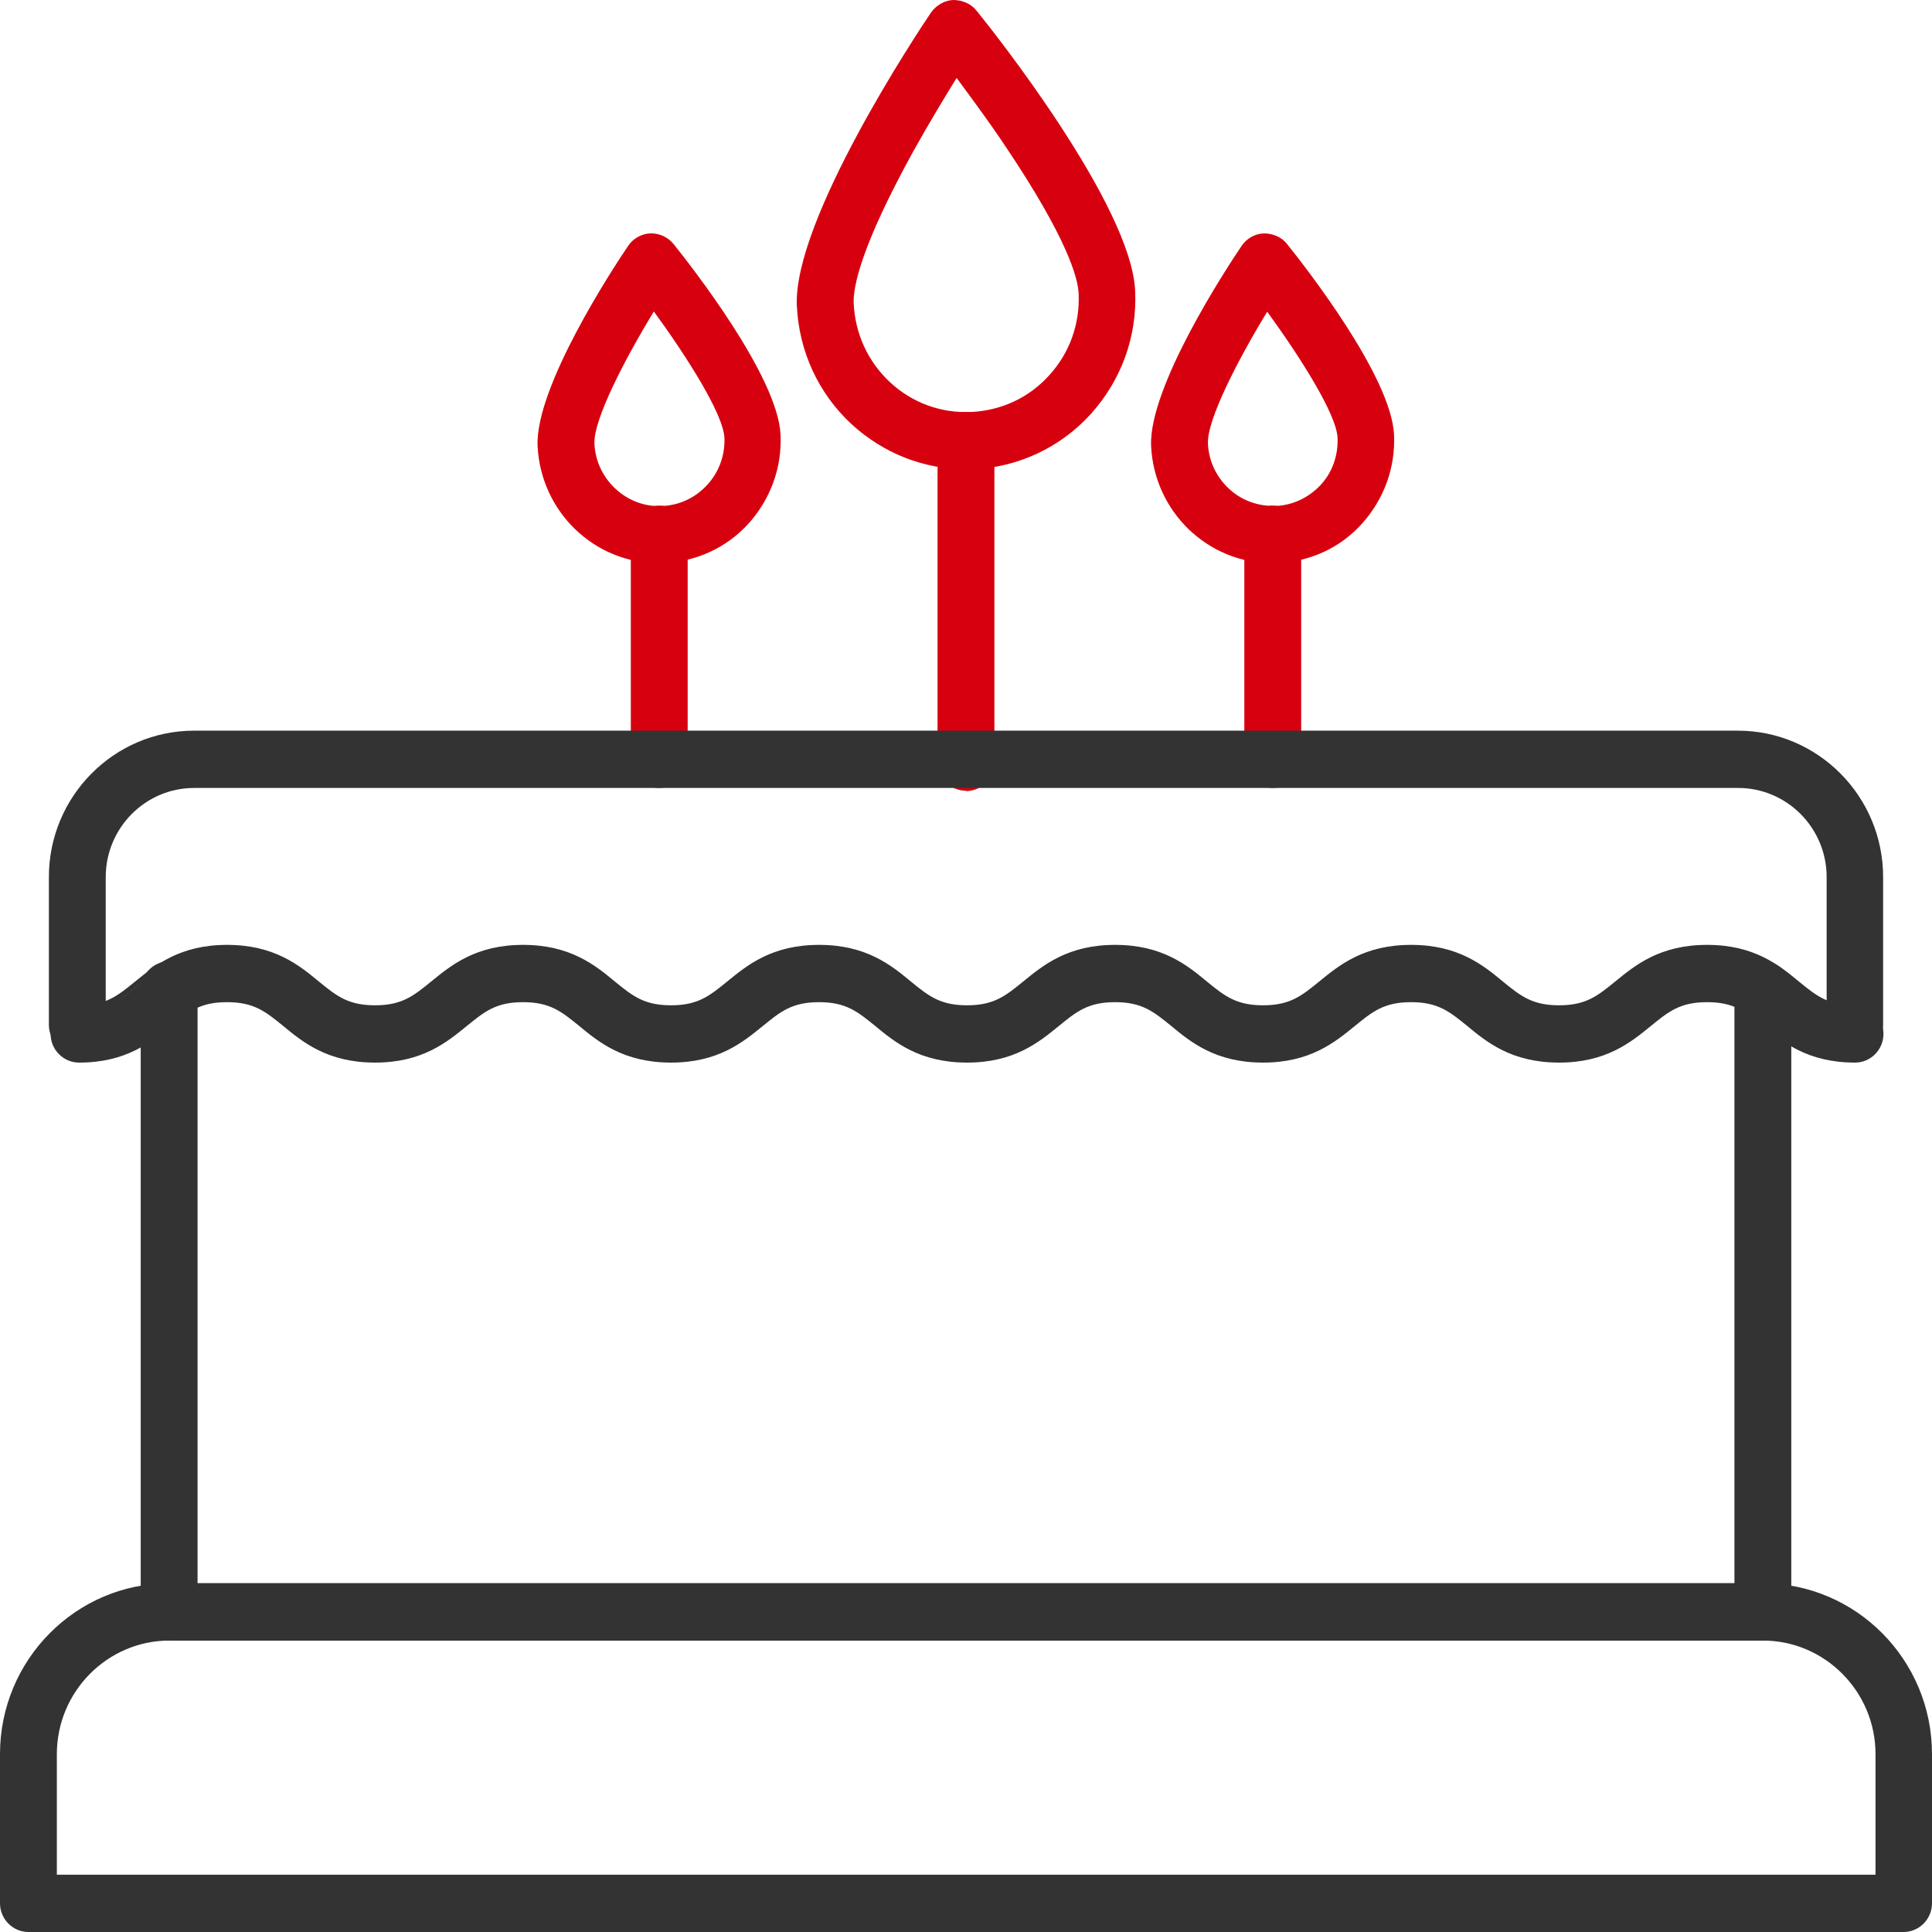
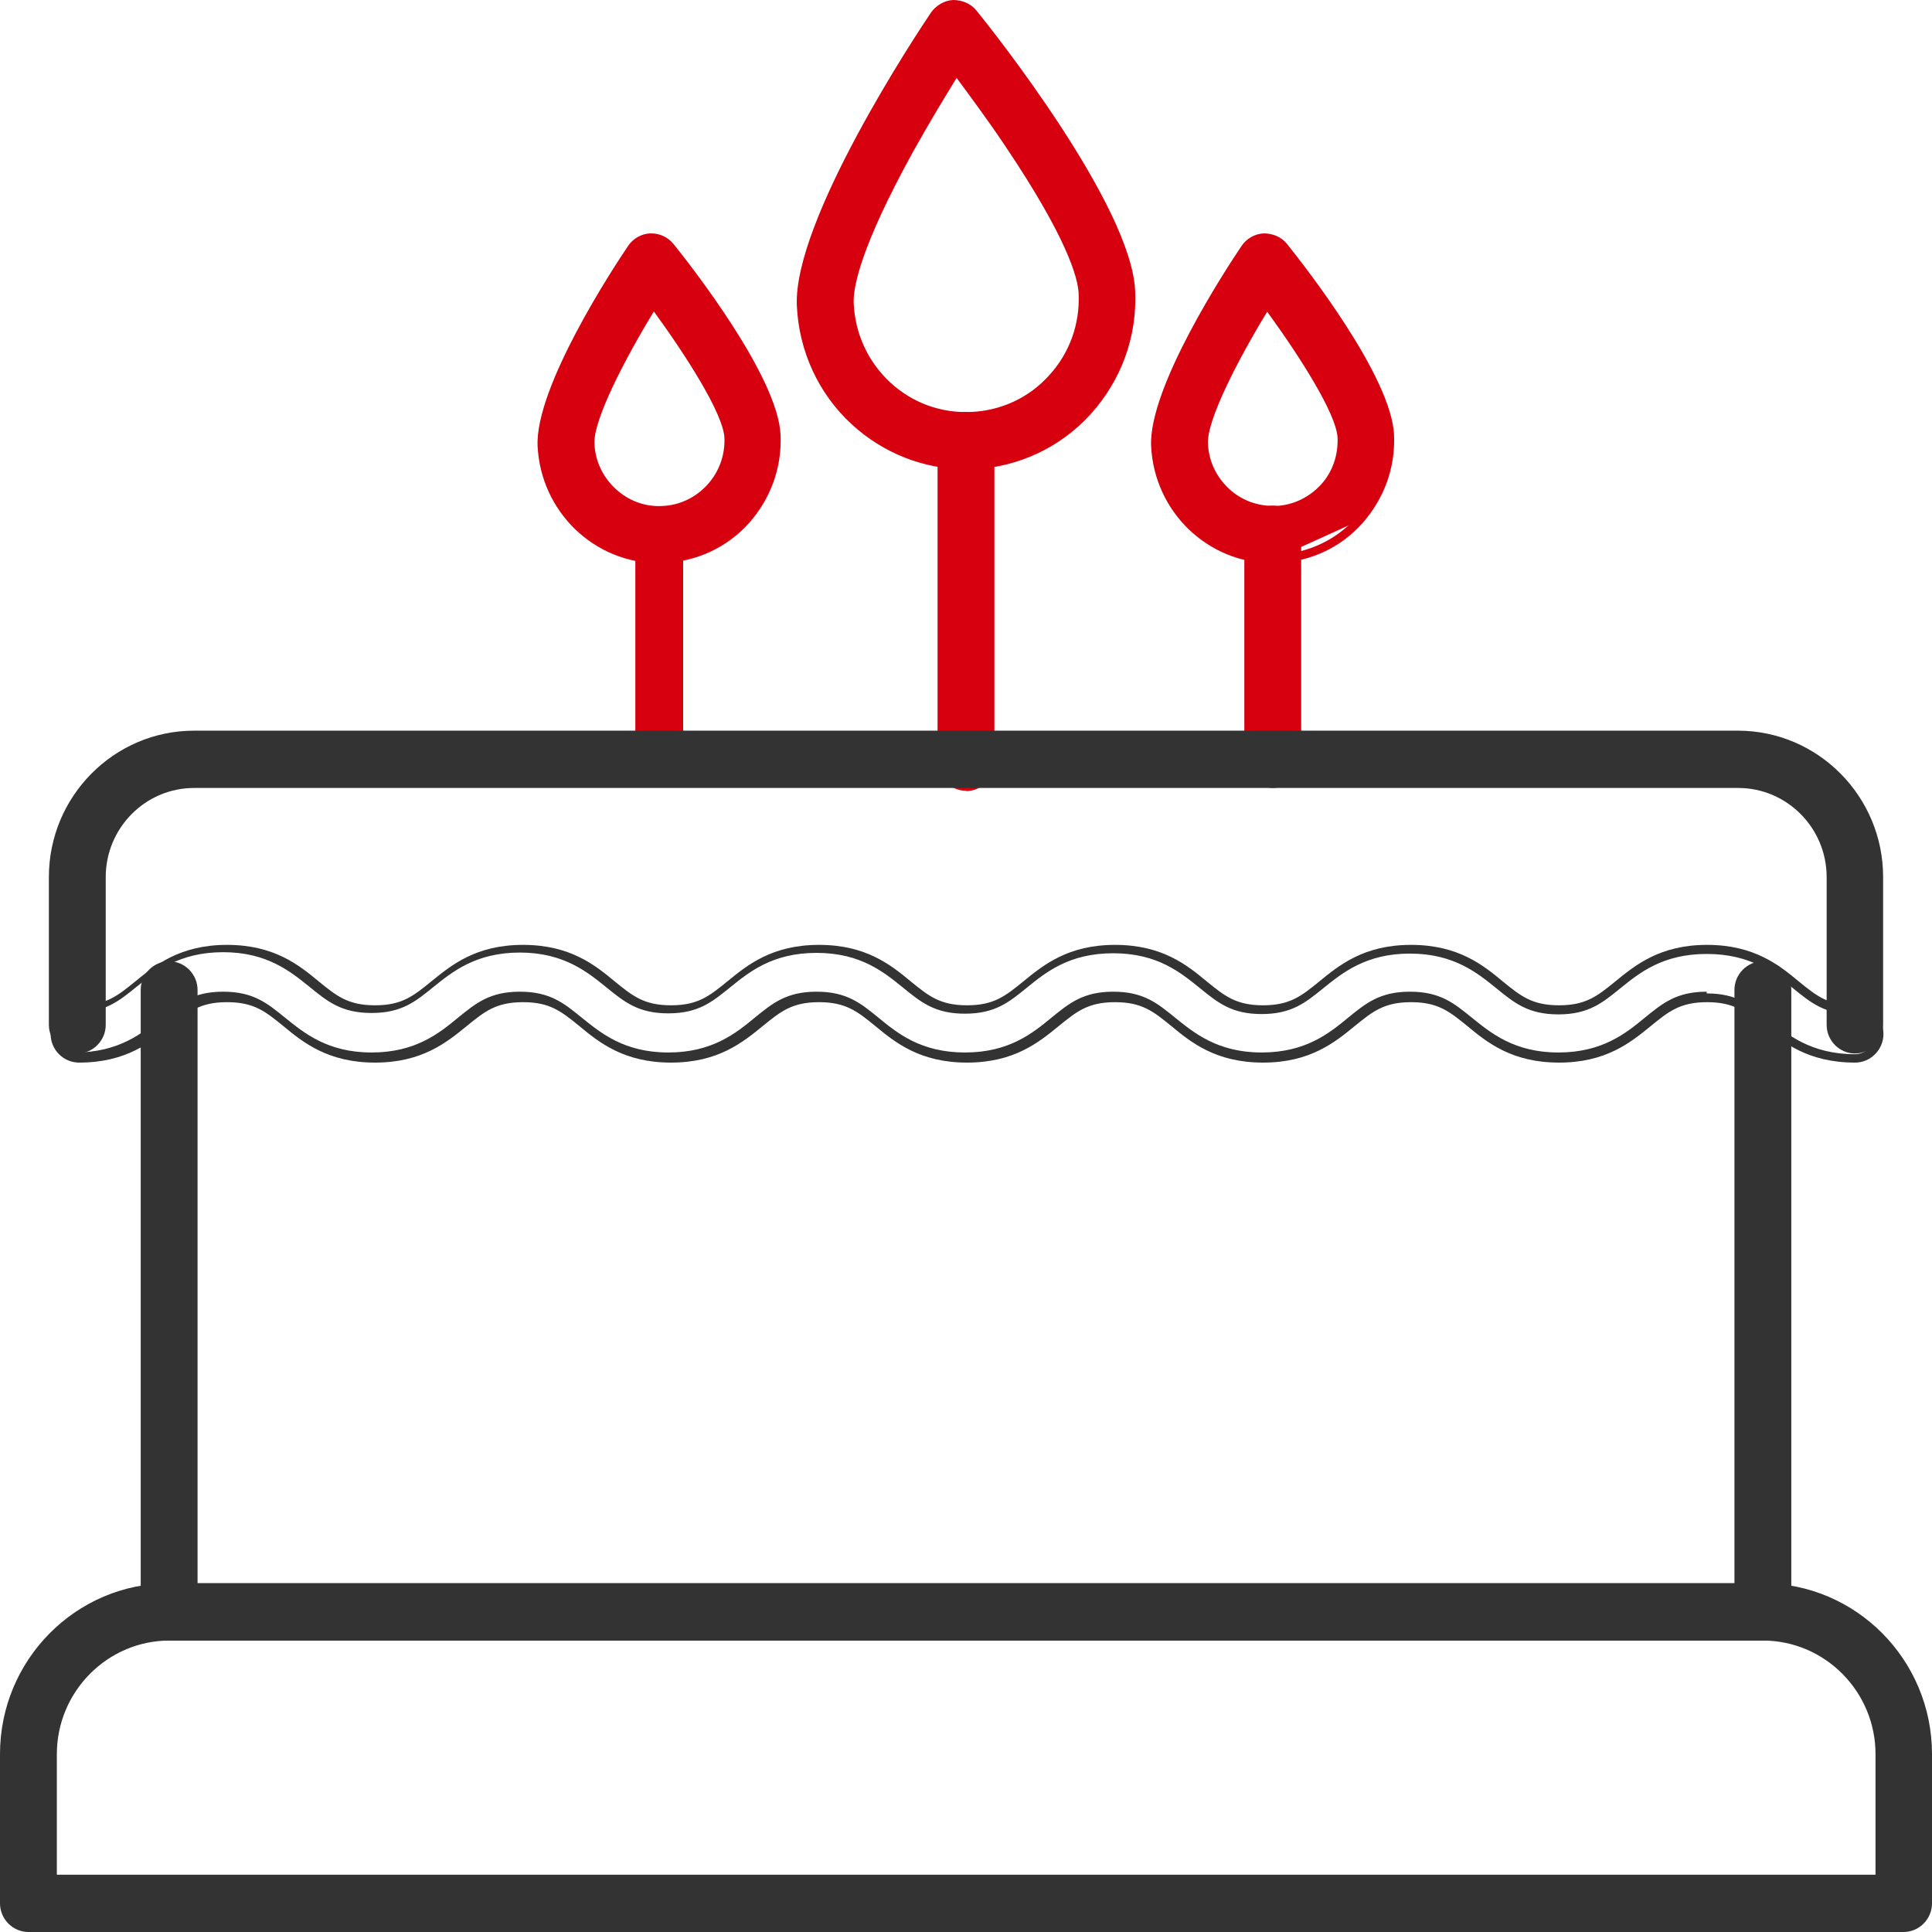
<svg xmlns="http://www.w3.org/2000/svg" width="47" height="47" viewBox="0 0 47 47" fill="none">
  <g clip-path="url(#clip0_2345_740)">
    <path d="M46.309 46.889H0.691C0.371 46.889 0.11 46.626 0.11 46.303V42.673C0.11 40.438 1.914 38.627 4.123 38.627H42.877C45.094 38.627 46.89 40.446 46.89 42.673V46.303C46.89 46.626 46.629 46.889 46.309 46.889ZM1.273 45.716H45.727V42.673C45.727 41.092 44.453 39.8 42.877 39.8H4.123C2.555 39.8 1.273 41.084 1.273 42.673V45.716Z" fill="#333333" />
    <path d="M46.309 47H0.691C0.312 47 0 46.685 0 46.303V42.673C0 40.378 1.847 38.516 4.123 38.516H42.877C45.153 38.516 47 40.378 47 42.673V46.303C47 46.685 46.688 47 46.309 47ZM4.123 38.729C1.965 38.729 0.211 40.497 0.211 42.673V46.303C0.211 46.566 0.43 46.788 0.691 46.788H46.309C46.57 46.788 46.789 46.566 46.789 46.303V42.673C46.789 40.497 45.035 38.729 42.877 38.729H4.123ZM45.836 45.818H1.172V42.673C1.172 41.032 2.496 39.698 4.123 39.698H42.877C44.504 39.698 45.828 41.032 45.828 42.673V45.818H45.836ZM1.383 45.606H45.626V42.673C45.626 41.152 44.395 39.91 42.885 39.91H4.123C2.614 39.91 1.383 41.152 1.383 42.673V45.606Z" fill="#333333" />
    <path d="M42.885 39.8H4.115C3.794 39.8 3.533 39.536 3.533 39.213V24.082C3.533 23.759 3.794 23.496 4.115 23.496C4.435 23.496 4.697 23.759 4.697 24.082V38.627H42.295V24.082C42.295 23.759 42.556 23.496 42.877 23.496C43.197 23.496 43.459 23.759 43.459 24.082V39.213C43.459 39.536 43.197 39.8 42.877 39.8H42.885Z" fill="#333333" />
    <path d="M42.885 39.91H4.115C3.735 39.91 3.423 39.596 3.423 39.213V24.082C3.423 23.7 3.735 23.385 4.115 23.385C4.494 23.385 4.806 23.7 4.806 24.082V38.516H42.194V24.082C42.194 23.7 42.506 23.385 42.885 23.385C43.265 23.385 43.577 23.7 43.577 24.082V39.213C43.577 39.596 43.265 39.91 42.885 39.91ZM4.115 23.598C3.853 23.598 3.634 23.819 3.634 24.082V39.213C3.634 39.477 3.853 39.698 4.115 39.698H42.885C43.147 39.698 43.366 39.486 43.366 39.213V24.082C43.366 23.819 43.147 23.598 42.885 23.598C42.624 23.598 42.405 23.819 42.405 24.082V38.729H4.595V24.082C4.595 23.819 4.376 23.598 4.115 23.598Z" fill="#333333" />
    <path d="M16.038 19.058C15.717 19.058 15.456 18.795 15.456 18.472V12.998C15.456 12.674 15.717 12.411 16.038 12.411C16.358 12.411 16.619 12.674 16.619 12.998V18.472C16.619 18.795 16.358 19.058 16.038 19.058Z" fill="#D7000F" />
-     <path d="M16.038 19.169C15.658 19.169 15.346 18.854 15.346 18.472V12.998C15.346 12.615 15.658 12.3 16.038 12.3C16.417 12.3 16.729 12.615 16.729 12.998V18.472C16.729 18.854 16.417 19.169 16.038 19.169ZM16.038 12.521C15.776 12.521 15.557 12.734 15.557 13.006V18.48C15.557 18.744 15.776 18.965 16.038 18.965C16.299 18.965 16.518 18.744 16.518 18.48V13.006C16.518 12.742 16.299 12.521 16.038 12.521Z" fill="#D7000F" />
    <path d="M16.038 13.592C14.52 13.592 13.255 12.385 13.188 10.838C13.129 9.453 14.992 6.596 15.371 6.044C15.473 5.891 15.65 5.797 15.827 5.789C16.012 5.789 16.189 5.865 16.308 6.01C16.729 6.537 18.829 9.215 18.888 10.6C18.921 11.365 18.652 12.105 18.137 12.666C17.623 13.236 16.915 13.567 16.156 13.592C16.114 13.592 16.071 13.592 16.029 13.592H16.038ZM15.894 7.387C15.135 8.611 14.326 10.175 14.351 10.787C14.393 11.722 15.178 12.453 16.105 12.411C16.552 12.394 16.974 12.198 17.277 11.858C17.581 11.527 17.741 11.093 17.716 10.634C17.69 10.022 16.746 8.543 15.894 7.387Z" fill="#D7000F" />
    <path d="M16.038 13.703C14.452 13.703 13.154 12.445 13.078 10.847C13.019 9.419 14.899 6.545 15.279 5.984C15.397 5.806 15.599 5.687 15.818 5.678C15.827 5.678 15.835 5.678 15.844 5.678C16.055 5.678 16.248 5.772 16.383 5.933C16.805 6.46 18.93 9.164 18.989 10.583C19.023 11.382 18.744 12.139 18.213 12.734C17.682 13.32 16.948 13.661 16.156 13.694C16.113 13.694 16.071 13.694 16.029 13.694L16.038 13.703ZM15.852 5.891H15.835C15.684 5.891 15.54 5.976 15.456 6.103C15.085 6.656 13.238 9.478 13.297 10.838C13.365 12.326 14.57 13.491 16.046 13.491C16.088 13.491 16.122 13.491 16.164 13.491C16.898 13.457 17.572 13.142 18.07 12.598C18.567 12.054 18.82 11.348 18.787 10.609C18.727 9.257 16.645 6.596 16.223 6.078C16.13 5.967 15.995 5.899 15.852 5.899V5.891ZM16.038 12.521C15.591 12.521 15.161 12.351 14.832 12.045C14.478 11.722 14.275 11.272 14.25 10.796C14.225 10.15 15.034 8.586 15.81 7.336L15.894 7.2L15.987 7.328C16.864 8.501 17.808 9.997 17.834 10.643C17.851 11.127 17.69 11.586 17.361 11.943C17.041 12.3 16.594 12.504 16.122 12.53C16.097 12.53 16.071 12.53 16.046 12.53L16.038 12.521ZM15.903 7.583C15.203 8.73 14.436 10.209 14.461 10.787C14.478 11.212 14.663 11.603 14.975 11.892C15.287 12.181 15.692 12.334 16.113 12.309C16.535 12.292 16.923 12.105 17.21 11.79C17.496 11.476 17.64 11.068 17.623 10.651C17.598 10.073 16.704 8.671 15.911 7.583H15.903Z" fill="#D7000F" />
    <path d="M23.5 19.135C23.18 19.135 22.918 18.871 22.918 18.548V10.728C22.918 10.405 23.18 10.133 23.5 10.133C23.82 10.133 24.082 10.396 24.082 10.719V18.548C24.082 18.871 23.82 19.135 23.5 19.135Z" fill="#D7000F" />
    <path d="M23.5 19.237C23.12 19.237 22.808 18.922 22.808 18.54V10.719C22.808 10.337 23.12 10.022 23.5 10.022C23.879 10.022 24.191 10.337 24.191 10.719V18.548C24.191 18.931 23.879 19.245 23.5 19.245V19.237ZM23.5 10.235C23.239 10.235 23.019 10.456 23.019 10.719V18.54C23.019 18.803 23.239 19.024 23.5 19.024C23.761 19.024 23.981 18.803 23.981 18.54V10.711C23.981 10.447 23.761 10.226 23.5 10.226V10.235Z" fill="#D7000F" />
    <path d="M23.5 11.314C22.497 11.314 21.535 10.94 20.793 10.252C20.001 9.521 19.545 8.526 19.495 7.447C19.41 5.398 22.404 0.884 22.741 0.374C22.842 0.221 23.019 0.128 23.196 0.119C23.382 0.119 23.559 0.196 23.677 0.34C24.065 0.816 27.429 5.058 27.514 7.098C27.564 8.178 27.185 9.215 26.46 10.014C25.735 10.813 24.748 11.272 23.677 11.323C23.618 11.323 23.559 11.323 23.5 11.323V11.314ZM20.658 7.387C20.692 8.152 21.021 8.858 21.578 9.376C22.134 9.895 22.868 10.158 23.627 10.124C24.385 10.09 25.085 9.759 25.6 9.198C26.114 8.637 26.375 7.897 26.342 7.132C26.325 6.75 26.072 5.772 24.562 3.519C24.082 2.805 23.601 2.159 23.264 1.7C22.96 2.185 22.539 2.873 22.126 3.621C20.81 5.993 20.642 6.996 20.658 7.379V7.387Z" fill="#D7000F" />
    <path d="M23.5 11.416C22.471 11.416 21.485 11.025 20.717 10.32C19.908 9.572 19.436 8.543 19.385 7.438C19.292 5.364 22.303 0.816 22.648 0.306C22.775 0.128 22.977 0.009 23.188 0C23.399 0 23.618 0.085 23.753 0.255C24.141 0.731 27.53 4.998 27.615 7.081C27.665 8.195 27.277 9.249 26.535 10.073C25.794 10.889 24.773 11.365 23.677 11.416C23.618 11.416 23.559 11.416 23.491 11.416H23.5ZM23.222 0.213C23.222 0.213 23.205 0.213 23.196 0.213C23.045 0.213 22.901 0.298 22.817 0.425C22.48 0.927 19.503 5.423 19.587 7.43C19.63 8.484 20.085 9.453 20.852 10.167C21.62 10.872 22.623 11.238 23.669 11.195C24.714 11.153 25.675 10.694 26.384 9.92C27.092 9.147 27.455 8.135 27.412 7.081C27.328 5.066 23.981 0.859 23.593 0.383C23.5 0.272 23.365 0.204 23.222 0.204V0.213ZM23.5 10.235C22.758 10.235 22.058 9.963 21.502 9.453C20.92 8.917 20.582 8.186 20.549 7.387C20.532 6.996 20.701 5.976 22.024 3.579C22.454 2.805 22.884 2.1 23.171 1.649L23.255 1.522L23.348 1.641C23.669 2.066 24.158 2.72 24.655 3.46C26.181 5.729 26.434 6.732 26.451 7.124C26.485 7.914 26.207 8.679 25.675 9.266C25.144 9.852 24.419 10.192 23.627 10.226C23.584 10.226 23.542 10.226 23.5 10.226V10.235ZM23.272 1.896C22.994 2.346 22.606 2.984 22.218 3.681C20.92 6.035 20.751 7.005 20.768 7.379C20.802 8.118 21.114 8.798 21.653 9.3C22.193 9.801 22.893 10.056 23.627 10.022C24.36 9.988 25.035 9.674 25.524 9.13C26.021 8.586 26.274 7.88 26.24 7.141C26.224 6.766 25.971 5.814 24.478 3.587C24.031 2.916 23.584 2.321 23.272 1.896Z" fill="#D7000F" />
    <path d="M30.962 19.058C30.642 19.058 30.381 18.795 30.381 18.472V12.998C30.381 12.674 30.642 12.411 30.962 12.411C31.283 12.411 31.544 12.674 31.544 12.998V18.472C31.544 18.795 31.283 19.058 30.962 19.058Z" fill="#D7000F" />
    <path d="M30.962 19.169C30.583 19.169 30.271 18.854 30.271 18.472V12.998C30.271 12.615 30.583 12.3 30.962 12.3C31.342 12.3 31.654 12.615 31.654 12.998V18.472C31.654 18.854 31.342 19.169 30.962 19.169ZM30.962 12.521C30.701 12.521 30.482 12.734 30.482 13.006V18.48C30.482 18.744 30.701 18.965 30.962 18.965C31.224 18.965 31.443 18.744 31.443 18.48V13.006C31.443 12.742 31.232 12.521 30.962 12.521Z" fill="#D7000F" />
-     <path d="M30.962 13.592C29.445 13.592 28.18 12.385 28.112 10.838C28.053 9.453 29.917 6.596 30.296 6.044C30.397 5.891 30.574 5.797 30.752 5.789C30.937 5.789 31.114 5.865 31.232 6.01C31.654 6.537 33.753 9.215 33.812 10.6C33.846 11.365 33.576 12.105 33.062 12.666C32.547 13.227 31.839 13.567 31.08 13.592C31.038 13.592 30.996 13.592 30.954 13.592H30.962ZM29.276 10.787C29.318 11.722 30.102 12.453 31.03 12.411C31.477 12.394 31.898 12.198 32.202 11.858C32.505 11.527 32.666 11.093 32.64 10.634C32.615 10.022 31.671 8.543 30.819 7.387C30.06 8.611 29.251 10.175 29.276 10.787Z" fill="#D7000F" />
+     <path d="M30.962 13.592C29.445 13.592 28.18 12.385 28.112 10.838C28.053 9.453 29.917 6.596 30.296 6.044C30.397 5.891 30.574 5.797 30.752 5.789C30.937 5.789 31.114 5.865 31.232 6.01C31.654 6.537 33.753 9.215 33.812 10.6C33.846 11.365 33.576 12.105 33.062 12.666C31.038 13.592 30.996 13.592 30.954 13.592H30.962ZM29.276 10.787C29.318 11.722 30.102 12.453 31.03 12.411C31.477 12.394 31.898 12.198 32.202 11.858C32.505 11.527 32.666 11.093 32.64 10.634C32.615 10.022 31.671 8.543 30.819 7.387C30.06 8.611 29.251 10.175 29.276 10.787Z" fill="#D7000F" />
    <path d="M30.962 13.703C29.377 13.703 28.078 12.445 28.003 10.847C27.944 9.419 29.824 6.545 30.203 5.984C30.321 5.806 30.524 5.687 30.743 5.678C30.962 5.678 31.173 5.763 31.308 5.933C31.73 6.46 33.855 9.164 33.913 10.583C33.947 11.382 33.669 12.139 33.138 12.734C32.606 13.329 31.873 13.661 31.089 13.694C31.047 13.694 31.004 13.694 30.962 13.694V13.703ZM30.777 5.891H30.76C30.608 5.891 30.465 5.976 30.381 6.103C30.009 6.656 28.163 9.478 28.213 10.838C28.281 12.326 29.487 13.491 30.962 13.491C31.004 13.491 31.038 13.491 31.08 13.491C31.814 13.457 32.497 13.142 32.986 12.598C33.483 12.054 33.736 11.348 33.703 10.609C33.644 9.257 31.561 6.605 31.139 6.078C31.047 5.967 30.912 5.899 30.768 5.899L30.777 5.891ZM30.954 12.521C30.507 12.521 30.085 12.351 29.748 12.045C29.394 11.722 29.192 11.272 29.166 10.796C29.141 10.15 29.95 8.586 30.718 7.336L30.802 7.2L30.895 7.328C31.772 8.501 32.716 9.997 32.741 10.634C32.758 11.119 32.598 11.578 32.269 11.935C31.949 12.292 31.502 12.496 31.03 12.521C31.004 12.521 30.979 12.521 30.945 12.521H30.954ZM29.386 10.787C29.402 11.212 29.588 11.603 29.9 11.892C30.212 12.181 30.608 12.317 31.03 12.309C31.451 12.292 31.839 12.105 32.126 11.799C32.413 11.493 32.556 11.076 32.539 10.651C32.514 10.073 31.62 8.671 30.827 7.583C30.128 8.73 29.36 10.209 29.386 10.787Z" fill="#D7000F" />
-     <path d="M45.128 25.748C44.023 25.748 43.433 25.264 42.961 24.881C42.531 24.533 42.219 24.278 41.528 24.278C40.836 24.278 40.524 24.533 40.094 24.881C39.622 25.272 39.032 25.748 37.927 25.748C36.823 25.748 36.232 25.264 35.76 24.881C35.33 24.533 35.018 24.278 34.327 24.278C33.635 24.278 33.323 24.533 32.893 24.881C32.421 25.272 31.831 25.748 30.726 25.748C29.622 25.748 29.031 25.264 28.559 24.881C28.129 24.533 27.817 24.278 27.126 24.278C26.434 24.278 26.122 24.533 25.692 24.881C25.22 25.272 24.63 25.748 23.525 25.748C22.421 25.748 21.831 25.264 21.358 24.881C20.928 24.533 20.616 24.278 19.925 24.278C19.233 24.278 18.921 24.533 18.491 24.881C18.019 25.272 17.429 25.748 16.324 25.748C15.22 25.748 14.63 25.264 14.157 24.881C13.727 24.533 13.415 24.278 12.724 24.278C12.033 24.278 11.72 24.533 11.29 24.881C10.818 25.272 10.228 25.748 9.123 25.748C8.019 25.748 7.429 25.264 6.956 24.881C6.526 24.533 6.214 24.278 5.523 24.278C4.832 24.278 4.52 24.533 4.09 24.881C3.617 25.272 3.027 25.748 1.923 25.748C1.602 25.748 1.341 25.485 1.341 25.162C1.341 24.839 1.602 24.575 1.923 24.575C2.614 24.575 2.926 24.32 3.356 23.972C3.828 23.581 4.418 23.105 5.523 23.105C6.628 23.105 7.218 23.589 7.69 23.972C8.12 24.32 8.432 24.575 9.123 24.575C9.815 24.575 10.127 24.32 10.557 23.972C11.029 23.581 11.619 23.105 12.724 23.105C13.829 23.105 14.419 23.589 14.891 23.972C15.321 24.32 15.633 24.575 16.324 24.575C17.016 24.575 17.328 24.32 17.758 23.972C18.23 23.581 18.82 23.105 19.925 23.105C21.029 23.105 21.62 23.589 22.092 23.972C22.522 24.32 22.834 24.575 23.525 24.575C24.217 24.575 24.529 24.32 24.959 23.972C25.431 23.581 26.021 23.105 27.126 23.105C28.23 23.105 28.821 23.589 29.293 23.972C29.723 24.32 30.035 24.575 30.726 24.575C31.418 24.575 31.73 24.32 32.16 23.972C32.632 23.581 33.222 23.105 34.327 23.105C35.431 23.105 36.022 23.589 36.494 23.972C36.924 24.32 37.236 24.575 37.927 24.575C38.619 24.575 38.931 24.32 39.361 23.972C39.833 23.581 40.423 23.105 41.528 23.105C42.632 23.105 43.222 23.589 43.695 23.972C44.125 24.32 44.437 24.575 45.128 24.575C45.449 24.575 45.71 24.839 45.71 25.162C45.71 25.485 45.449 25.748 45.128 25.748Z" fill="#333333" />
    <path d="M45.128 25.85C43.981 25.85 43.374 25.357 42.894 24.958C42.464 24.609 42.185 24.38 41.528 24.38C40.87 24.38 40.592 24.609 40.162 24.958C39.673 25.357 39.074 25.85 37.927 25.85C36.78 25.85 36.173 25.357 35.693 24.958C35.263 24.609 34.984 24.38 34.327 24.38C33.669 24.38 33.391 24.609 32.961 24.958C32.472 25.357 31.873 25.85 30.726 25.85C29.579 25.85 28.972 25.357 28.492 24.958C28.062 24.609 27.784 24.38 27.126 24.38C26.468 24.38 26.19 24.609 25.76 24.958C25.271 25.357 24.672 25.85 23.525 25.85C22.378 25.85 21.771 25.357 21.291 24.958C20.861 24.609 20.582 24.38 19.925 24.38C19.267 24.38 18.989 24.609 18.559 24.958C18.07 25.357 17.471 25.85 16.324 25.85C15.178 25.85 14.57 25.357 14.09 24.958C13.66 24.609 13.382 24.38 12.724 24.38C12.066 24.38 11.788 24.609 11.358 24.958C10.869 25.357 10.27 25.85 9.123 25.85C7.977 25.85 7.37 25.357 6.889 24.958C6.459 24.609 6.181 24.38 5.523 24.38C4.865 24.38 4.587 24.609 4.157 24.958C3.668 25.357 3.069 25.85 1.923 25.85C1.543 25.85 1.231 25.536 1.231 25.153C1.231 24.771 1.543 24.456 1.923 24.456C2.58 24.456 2.858 24.227 3.288 23.878C3.778 23.479 4.376 22.986 5.523 22.986C6.67 22.986 7.277 23.479 7.757 23.878C8.187 24.227 8.466 24.456 9.123 24.456C9.781 24.456 10.059 24.227 10.489 23.878C10.979 23.479 11.577 22.986 12.724 22.986C13.871 22.986 14.478 23.479 14.958 23.878C15.388 24.227 15.667 24.456 16.324 24.456C16.982 24.456 17.26 24.227 17.69 23.878C18.179 23.479 18.778 22.986 19.925 22.986C21.072 22.986 21.679 23.479 22.159 23.878C22.589 24.227 22.868 24.456 23.525 24.456C24.183 24.456 24.461 24.227 24.891 23.878C25.38 23.479 25.979 22.986 27.126 22.986C28.273 22.986 28.88 23.479 29.36 23.878C29.79 24.227 30.069 24.456 30.726 24.456C31.384 24.456 31.662 24.227 32.092 23.878C32.581 23.479 33.18 22.986 34.327 22.986C35.474 22.986 36.081 23.479 36.561 23.878C36.991 24.227 37.27 24.456 37.927 24.456C38.585 24.456 38.863 24.227 39.293 23.878C39.782 23.479 40.381 22.986 41.528 22.986C42.674 22.986 43.282 23.479 43.762 23.878C44.192 24.227 44.47 24.456 45.128 24.456C45.508 24.456 45.819 24.771 45.819 25.153C45.819 25.536 45.508 25.85 45.128 25.85ZM41.519 24.167C42.253 24.167 42.59 24.448 43.02 24.796C43.484 25.17 44.057 25.646 45.128 25.646C45.389 25.646 45.609 25.425 45.609 25.162C45.609 24.898 45.389 24.677 45.128 24.677C44.395 24.677 44.057 24.397 43.627 24.048C43.172 23.674 42.599 23.207 41.519 23.207C40.44 23.207 39.875 23.674 39.411 24.048C38.981 24.397 38.644 24.677 37.91 24.677C37.177 24.677 36.839 24.397 36.409 24.048C35.946 23.674 35.372 23.198 34.301 23.198C33.23 23.198 32.657 23.666 32.193 24.04C31.763 24.388 31.426 24.669 30.692 24.669C29.959 24.669 29.622 24.388 29.192 24.04C28.728 23.666 28.163 23.19 27.084 23.19C26.004 23.19 25.439 23.657 24.976 24.031C24.546 24.38 24.208 24.66 23.475 24.66C22.741 24.66 22.404 24.38 21.974 24.031C21.51 23.657 20.945 23.181 19.866 23.181C18.787 23.181 18.222 23.649 17.758 24.023C17.328 24.371 16.991 24.652 16.257 24.652C15.523 24.652 15.186 24.371 14.756 24.023C14.292 23.649 13.719 23.173 12.648 23.173C11.577 23.173 11.004 23.64 10.54 24.014C10.11 24.363 9.773 24.643 9.039 24.643C8.306 24.643 7.968 24.363 7.538 24.014C7.074 23.64 6.501 23.164 5.43 23.164C4.359 23.164 3.786 23.632 3.322 24.006C2.892 24.354 2.555 24.635 1.821 24.635C1.56 24.635 1.341 24.856 1.341 25.119C1.341 25.383 1.56 25.604 1.821 25.604C2.892 25.604 3.466 25.136 3.929 24.754C4.359 24.405 4.697 24.125 5.43 24.125C6.164 24.125 6.501 24.405 6.931 24.754C7.395 25.128 7.968 25.604 9.039 25.604C10.11 25.604 10.683 25.136 11.147 24.754C11.577 24.405 11.914 24.125 12.648 24.125C13.382 24.125 13.719 24.405 14.149 24.754C14.613 25.128 15.186 25.604 16.257 25.604C17.328 25.604 17.901 25.136 18.365 24.754C18.795 24.405 19.132 24.125 19.866 24.125C20.599 24.125 20.937 24.405 21.367 24.754C21.831 25.136 22.404 25.604 23.475 25.604C24.546 25.604 25.119 25.136 25.583 24.754C26.013 24.405 26.35 24.125 27.084 24.125C27.817 24.125 28.154 24.405 28.584 24.754C29.048 25.128 29.622 25.604 30.692 25.604C31.763 25.604 32.337 25.136 32.8 24.754C33.23 24.405 33.568 24.125 34.301 24.125C35.035 24.125 35.372 24.405 35.802 24.754C36.266 25.128 36.839 25.604 37.91 25.604C38.981 25.604 39.554 25.136 40.018 24.754C40.448 24.405 40.786 24.125 41.519 24.125V24.167Z" fill="#333333" />
    <path d="M45.128 25.527C44.808 25.527 44.546 25.264 44.546 24.941V21.345C44.546 20.087 43.534 19.067 42.286 19.067H4.722C3.474 19.067 2.462 20.087 2.462 21.345V24.941C2.462 25.264 2.201 25.527 1.88 25.527C1.56 25.527 1.299 25.264 1.299 24.941V21.345C1.299 19.441 2.833 17.885 4.73 17.885H42.295C44.184 17.885 45.727 19.432 45.727 21.345V24.941C45.727 25.264 45.465 25.527 45.145 25.527H45.128Z" fill="#333333" />
    <path d="M45.128 25.629C44.749 25.629 44.437 25.315 44.437 24.932V21.337C44.437 20.138 43.467 19.169 42.286 19.169H4.722C3.533 19.169 2.572 20.146 2.572 21.337V24.932C2.572 25.315 2.26 25.629 1.88 25.629C1.501 25.629 1.189 25.315 1.189 24.932V21.337C1.189 19.373 2.774 17.775 4.722 17.775H42.278C44.226 17.775 45.811 19.373 45.811 21.337V24.932C45.811 25.315 45.499 25.629 45.12 25.629H45.128ZM4.722 18.956H42.278C43.585 18.956 44.639 20.027 44.639 21.337V24.932C44.639 25.196 44.858 25.417 45.12 25.417C45.381 25.417 45.6 25.204 45.6 24.932V21.337C45.6 19.492 44.108 17.987 42.278 17.987H4.722C2.892 17.987 1.4 19.492 1.4 21.337V24.932C1.4 25.196 1.619 25.417 1.88 25.417C2.142 25.417 2.361 25.204 2.361 24.932V21.337C2.361 20.019 3.423 18.956 4.722 18.956Z" fill="#333333" />
  </g>
  <defs>
    <clipPath id="clip0_2345_740">
      <rect width="47" height="47" fill="white" />
    </clipPath>
  </defs>
</svg>